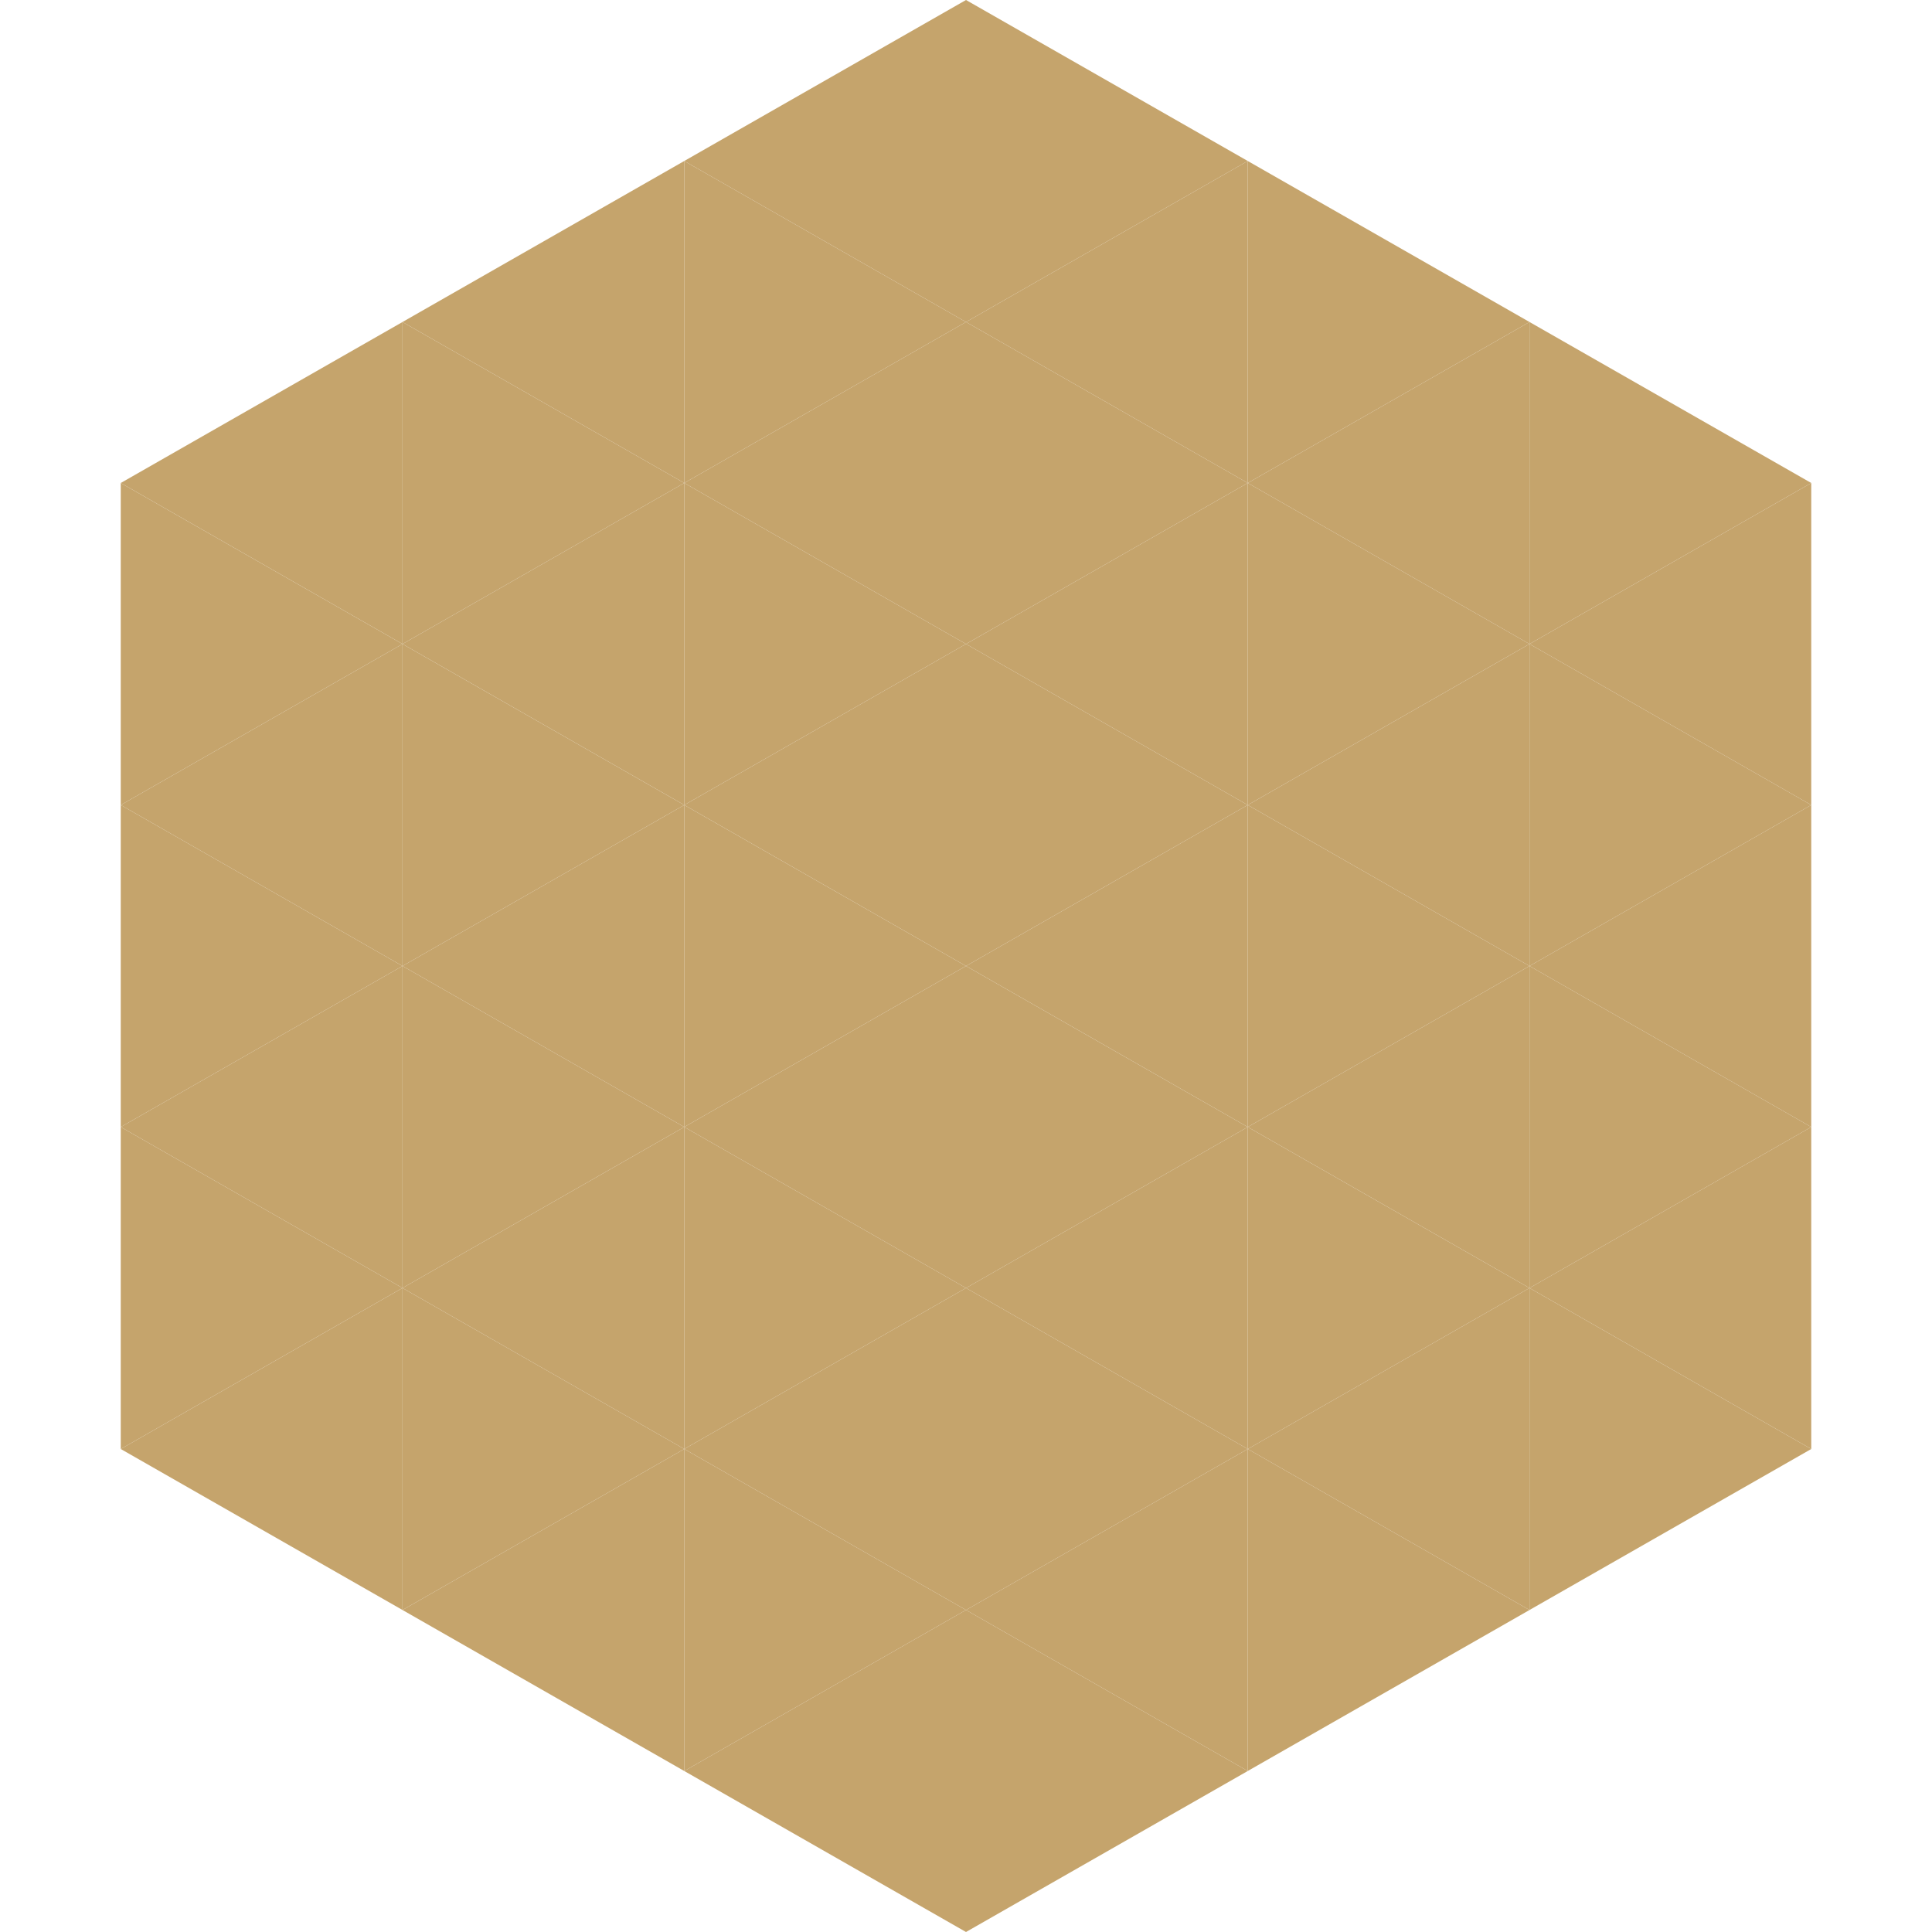
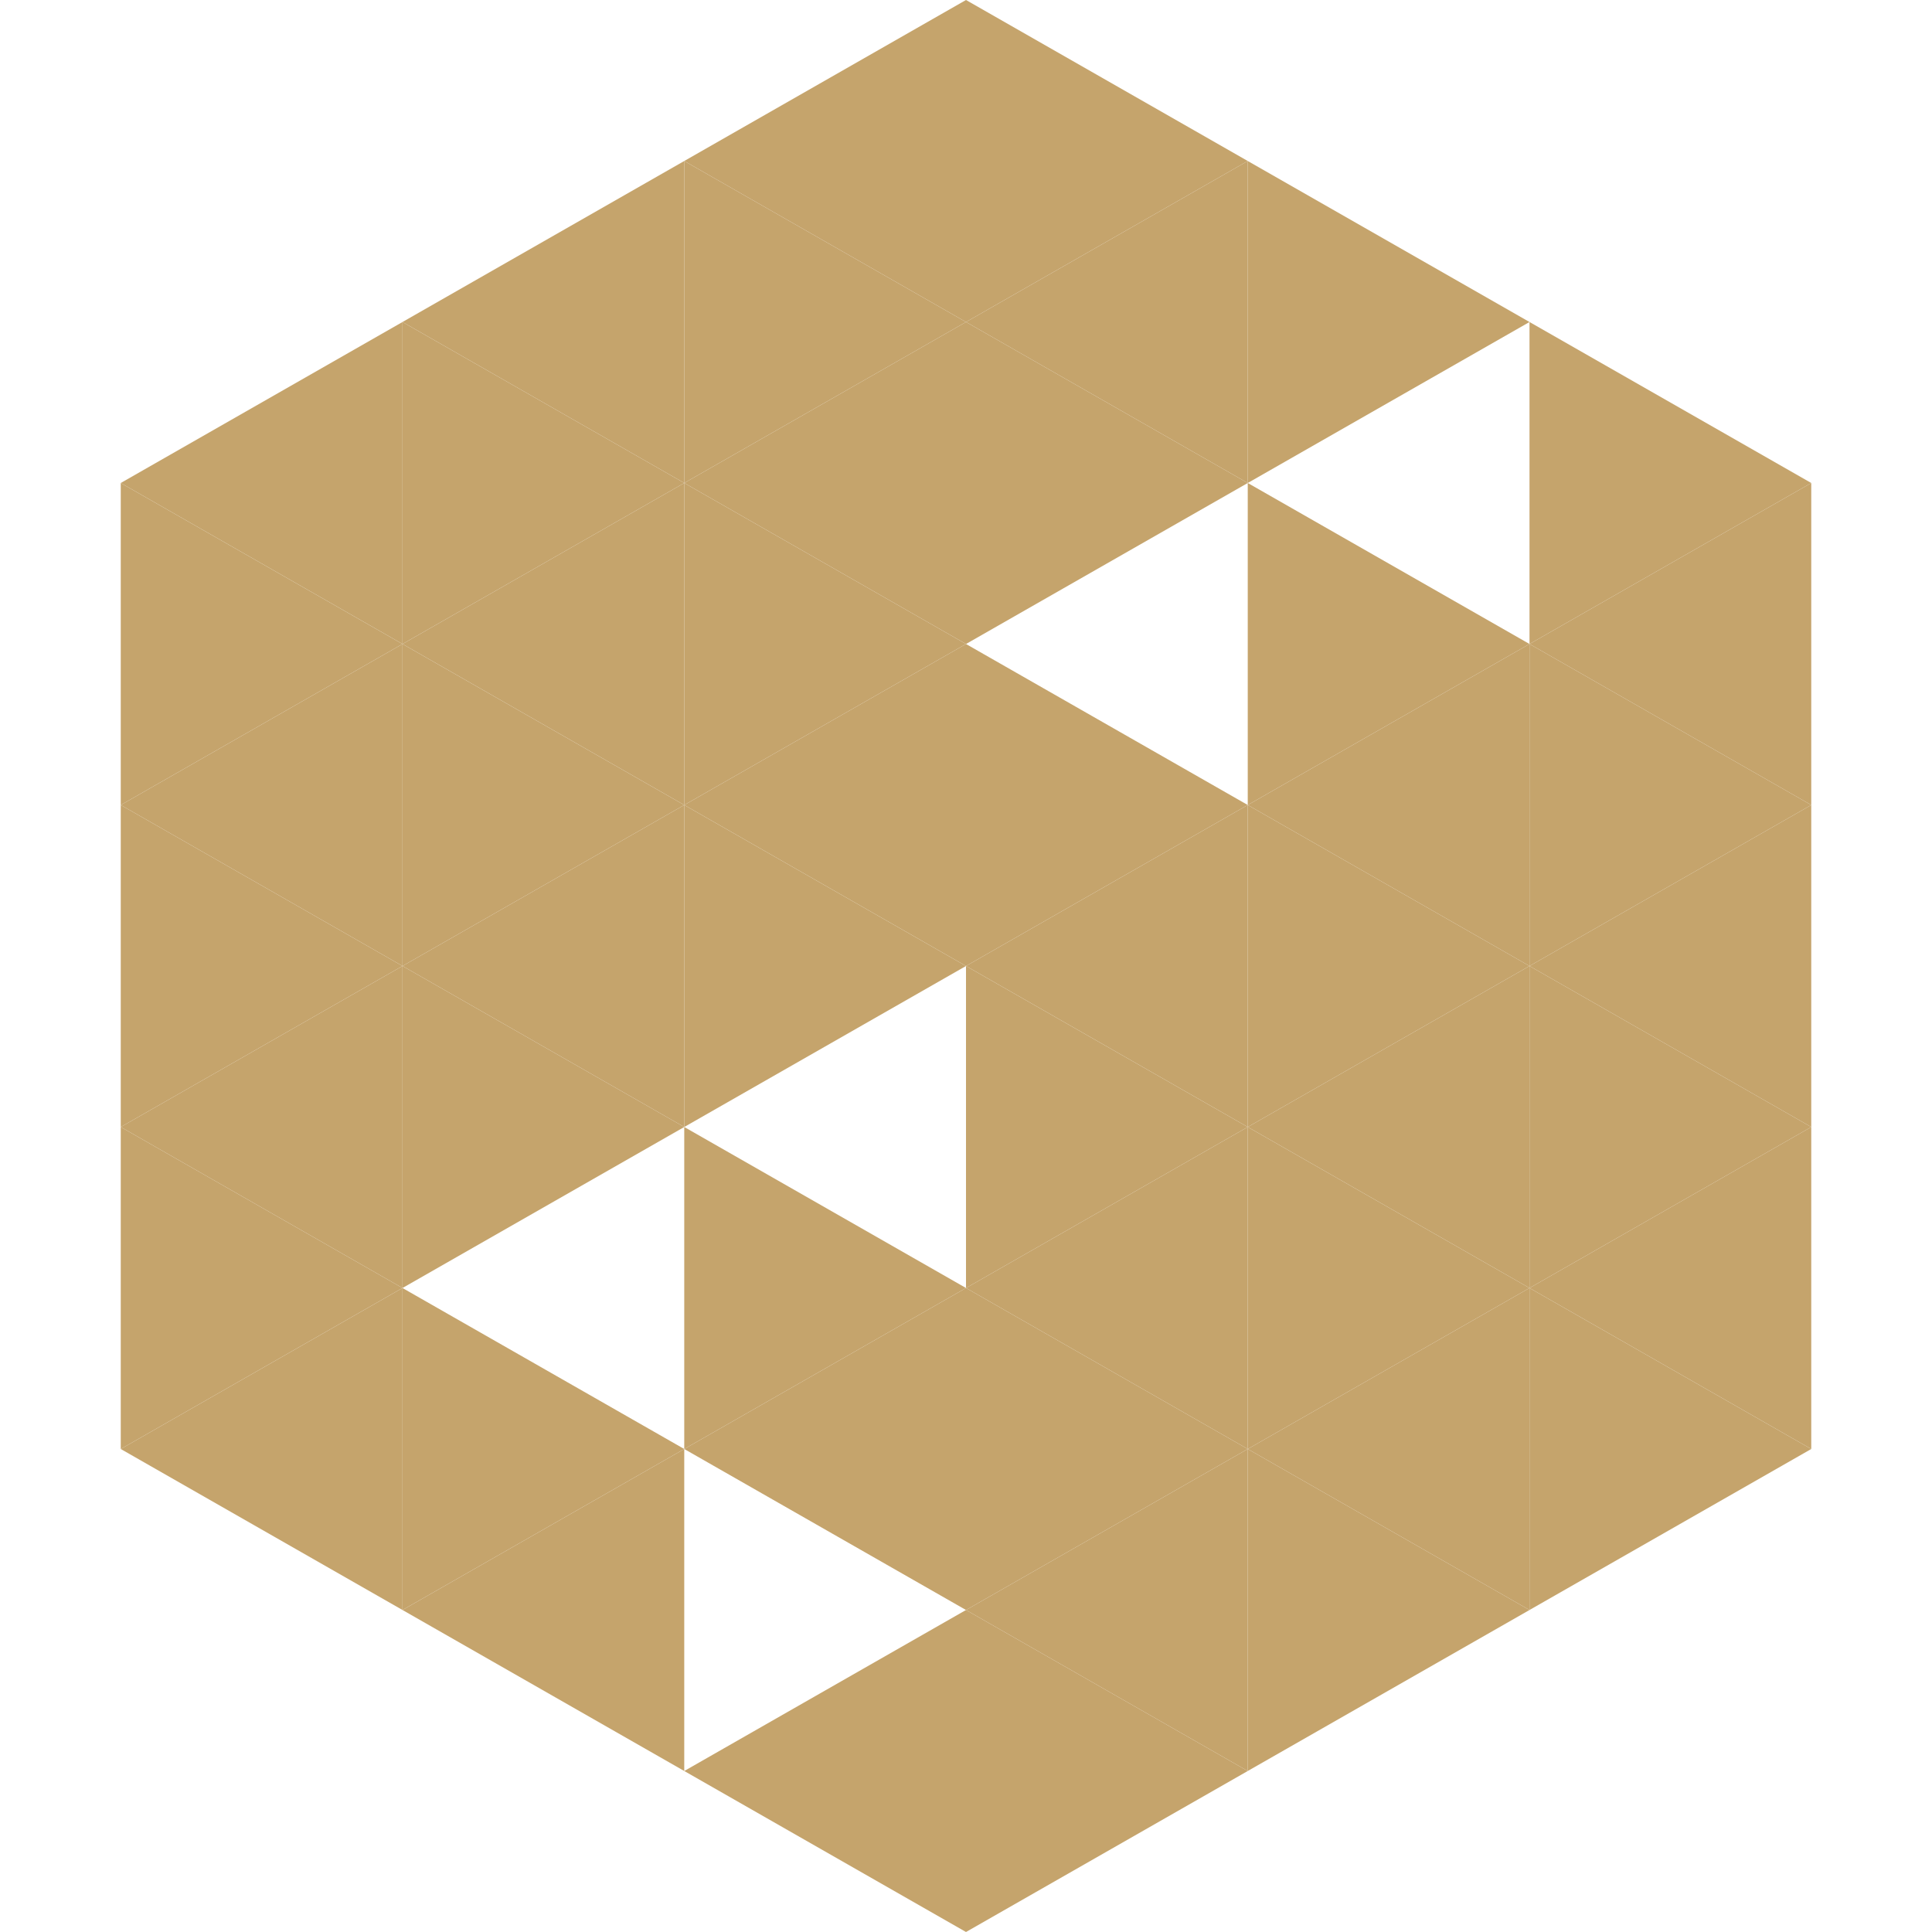
<svg xmlns="http://www.w3.org/2000/svg" width="240" height="240">
  <polygon points="50,40 15,60 50,80" style="fill:rgb(197,164,108)" />
  <polygon points="190,40 225,60 190,80" style="fill:rgb(197,164,108)" />
  <polygon points="15,60 50,80 15,100" style="fill:rgb(197,164,108)" />
  <polygon points="225,60 190,80 225,100" style="fill:rgb(197,164,108)" />
  <polygon points="50,80 15,100 50,120" style="fill:rgb(197,164,108)" />
  <polygon points="190,80 225,100 190,120" style="fill:rgb(197,164,108)" />
  <polygon points="15,100 50,120 15,140" style="fill:rgb(197,164,108)" />
  <polygon points="225,100 190,120 225,140" style="fill:rgb(197,164,108)" />
  <polygon points="50,120 15,140 50,160" style="fill:rgb(197,164,108)" />
  <polygon points="190,120 225,140 190,160" style="fill:rgb(197,164,108)" />
  <polygon points="15,140 50,160 15,180" style="fill:rgb(197,164,108)" />
  <polygon points="225,140 190,160 225,180" style="fill:rgb(197,164,108)" />
  <polygon points="50,160 15,180 50,200" style="fill:rgb(197,164,108)" />
  <polygon points="190,160 225,180 190,200" style="fill:rgb(197,164,108)" />
  <polygon points="15,180 50,200 15,220" style="fill:rgb(255,255,255); fill-opacity:0" />
  <polygon points="225,180 190,200 225,220" style="fill:rgb(255,255,255); fill-opacity:0" />
  <polygon points="50,0 85,20 50,40" style="fill:rgb(255,255,255); fill-opacity:0" />
  <polygon points="190,0 155,20 190,40" style="fill:rgb(255,255,255); fill-opacity:0" />
  <polygon points="85,20 50,40 85,60" style="fill:rgb(197,164,108)" />
  <polygon points="155,20 190,40 155,60" style="fill:rgb(197,164,108)" />
  <polygon points="50,40 85,60 50,80" style="fill:rgb(197,164,108)" />
-   <polygon points="190,40 155,60 190,80" style="fill:rgb(197,164,108)" />
  <polygon points="85,60 50,80 85,100" style="fill:rgb(197,164,108)" />
  <polygon points="155,60 190,80 155,100" style="fill:rgb(197,164,108)" />
  <polygon points="50,80 85,100 50,120" style="fill:rgb(197,164,108)" />
  <polygon points="190,80 155,100 190,120" style="fill:rgb(197,164,108)" />
  <polygon points="85,100 50,120 85,140" style="fill:rgb(197,164,108)" />
  <polygon points="155,100 190,120 155,140" style="fill:rgb(197,164,108)" />
  <polygon points="50,120 85,140 50,160" style="fill:rgb(197,164,108)" />
  <polygon points="190,120 155,140 190,160" style="fill:rgb(197,164,108)" />
-   <polygon points="85,140 50,160 85,180" style="fill:rgb(197,164,108)" />
  <polygon points="155,140 190,160 155,180" style="fill:rgb(197,164,108)" />
  <polygon points="50,160 85,180 50,200" style="fill:rgb(197,164,108)" />
  <polygon points="190,160 155,180 190,200" style="fill:rgb(197,164,108)" />
  <polygon points="85,180 50,200 85,220" style="fill:rgb(197,164,108)" />
  <polygon points="155,180 190,200 155,220" style="fill:rgb(197,164,108)" />
  <polygon points="120,0 85,20 120,40" style="fill:rgb(197,164,108)" />
  <polygon points="120,0 155,20 120,40" style="fill:rgb(197,164,108)" />
  <polygon points="85,20 120,40 85,60" style="fill:rgb(197,164,108)" />
  <polygon points="155,20 120,40 155,60" style="fill:rgb(197,164,108)" />
  <polygon points="120,40 85,60 120,80" style="fill:rgb(197,164,108)" />
  <polygon points="120,40 155,60 120,80" style="fill:rgb(197,164,108)" />
  <polygon points="85,60 120,80 85,100" style="fill:rgb(197,164,108)" />
-   <polygon points="155,60 120,80 155,100" style="fill:rgb(197,164,108)" />
  <polygon points="120,80 85,100 120,120" style="fill:rgb(197,164,108)" />
  <polygon points="120,80 155,100 120,120" style="fill:rgb(197,164,108)" />
  <polygon points="85,100 120,120 85,140" style="fill:rgb(197,164,108)" />
  <polygon points="155,100 120,120 155,140" style="fill:rgb(197,164,108)" />
-   <polygon points="120,120 85,140 120,160" style="fill:rgb(197,164,108)" />
  <polygon points="120,120 155,140 120,160" style="fill:rgb(197,164,108)" />
  <polygon points="85,140 120,160 85,180" style="fill:rgb(197,164,108)" />
  <polygon points="155,140 120,160 155,180" style="fill:rgb(197,164,108)" />
  <polygon points="120,160 85,180 120,200" style="fill:rgb(197,164,108)" />
  <polygon points="120,160 155,180 120,200" style="fill:rgb(197,164,108)" />
-   <polygon points="85,180 120,200 85,220" style="fill:rgb(197,164,108)" />
  <polygon points="155,180 120,200 155,220" style="fill:rgb(197,164,108)" />
  <polygon points="120,200 85,220 120,240" style="fill:rgb(197,164,108)" />
  <polygon points="120,200 155,220 120,240" style="fill:rgb(197,164,108)" />
  <polygon points="85,220 120,240 85,260" style="fill:rgb(255,255,255); fill-opacity:0" />
  <polygon points="155,220 120,240 155,260" style="fill:rgb(255,255,255); fill-opacity:0" />
</svg>